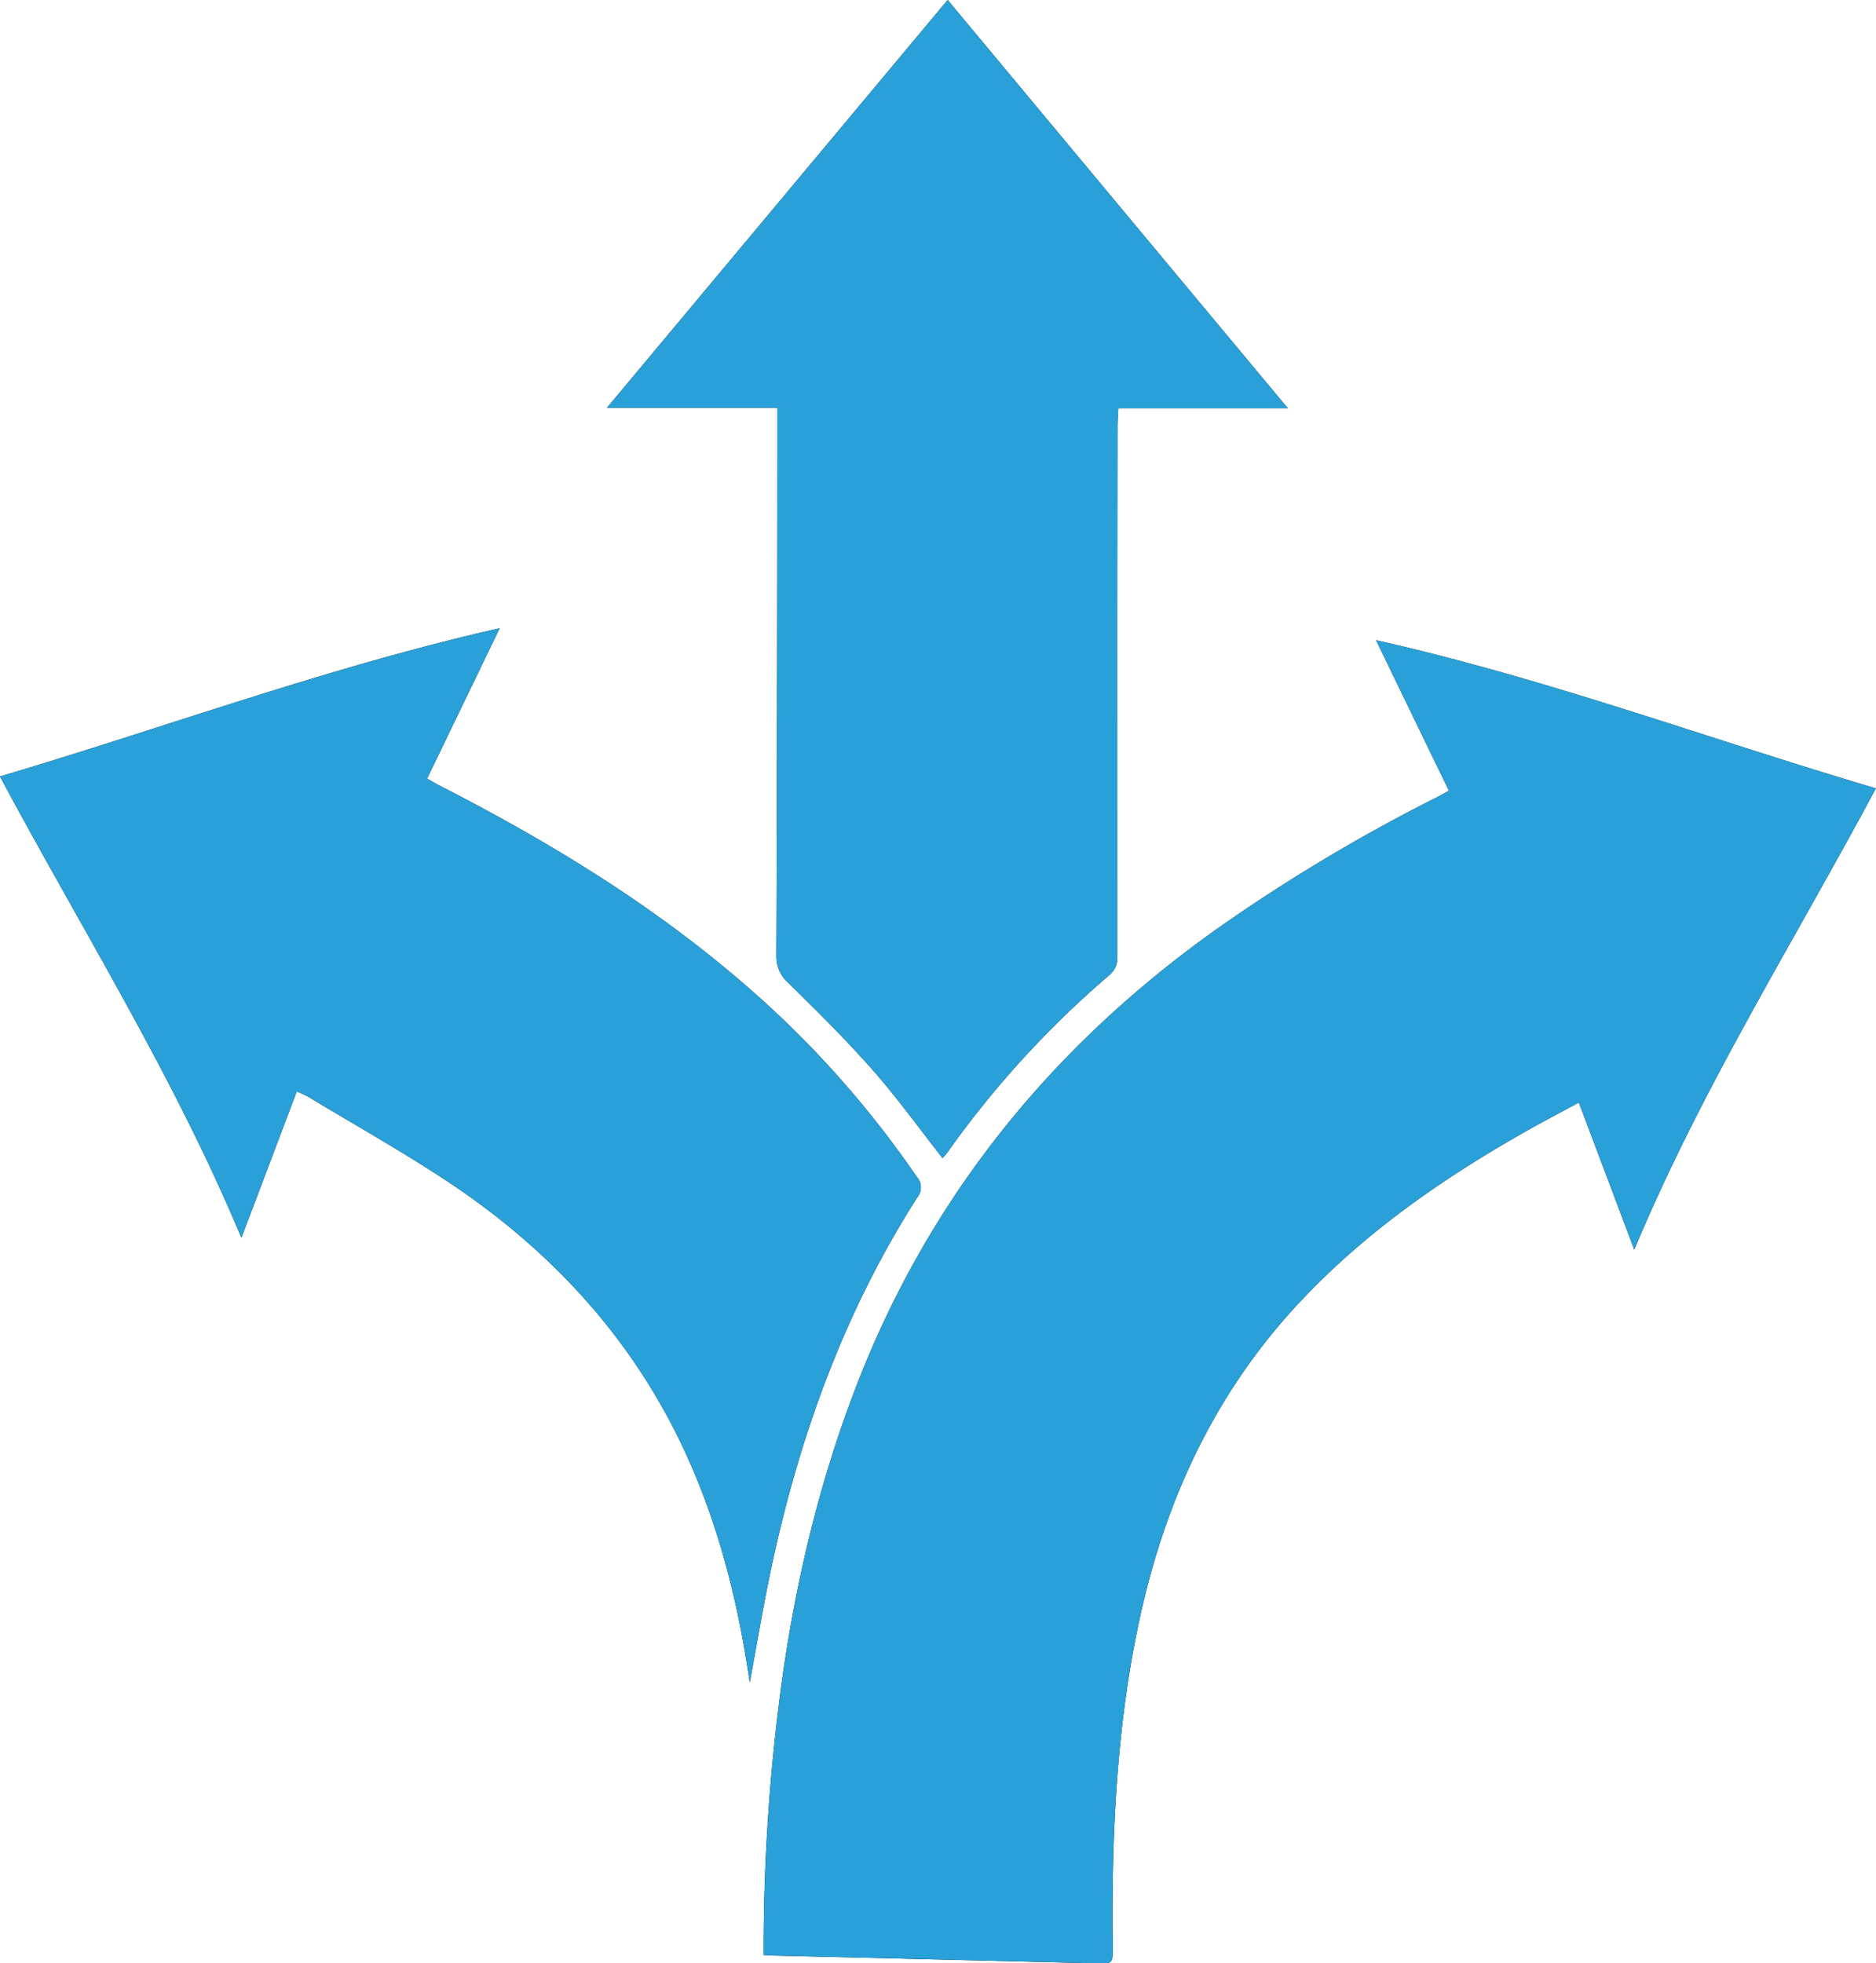
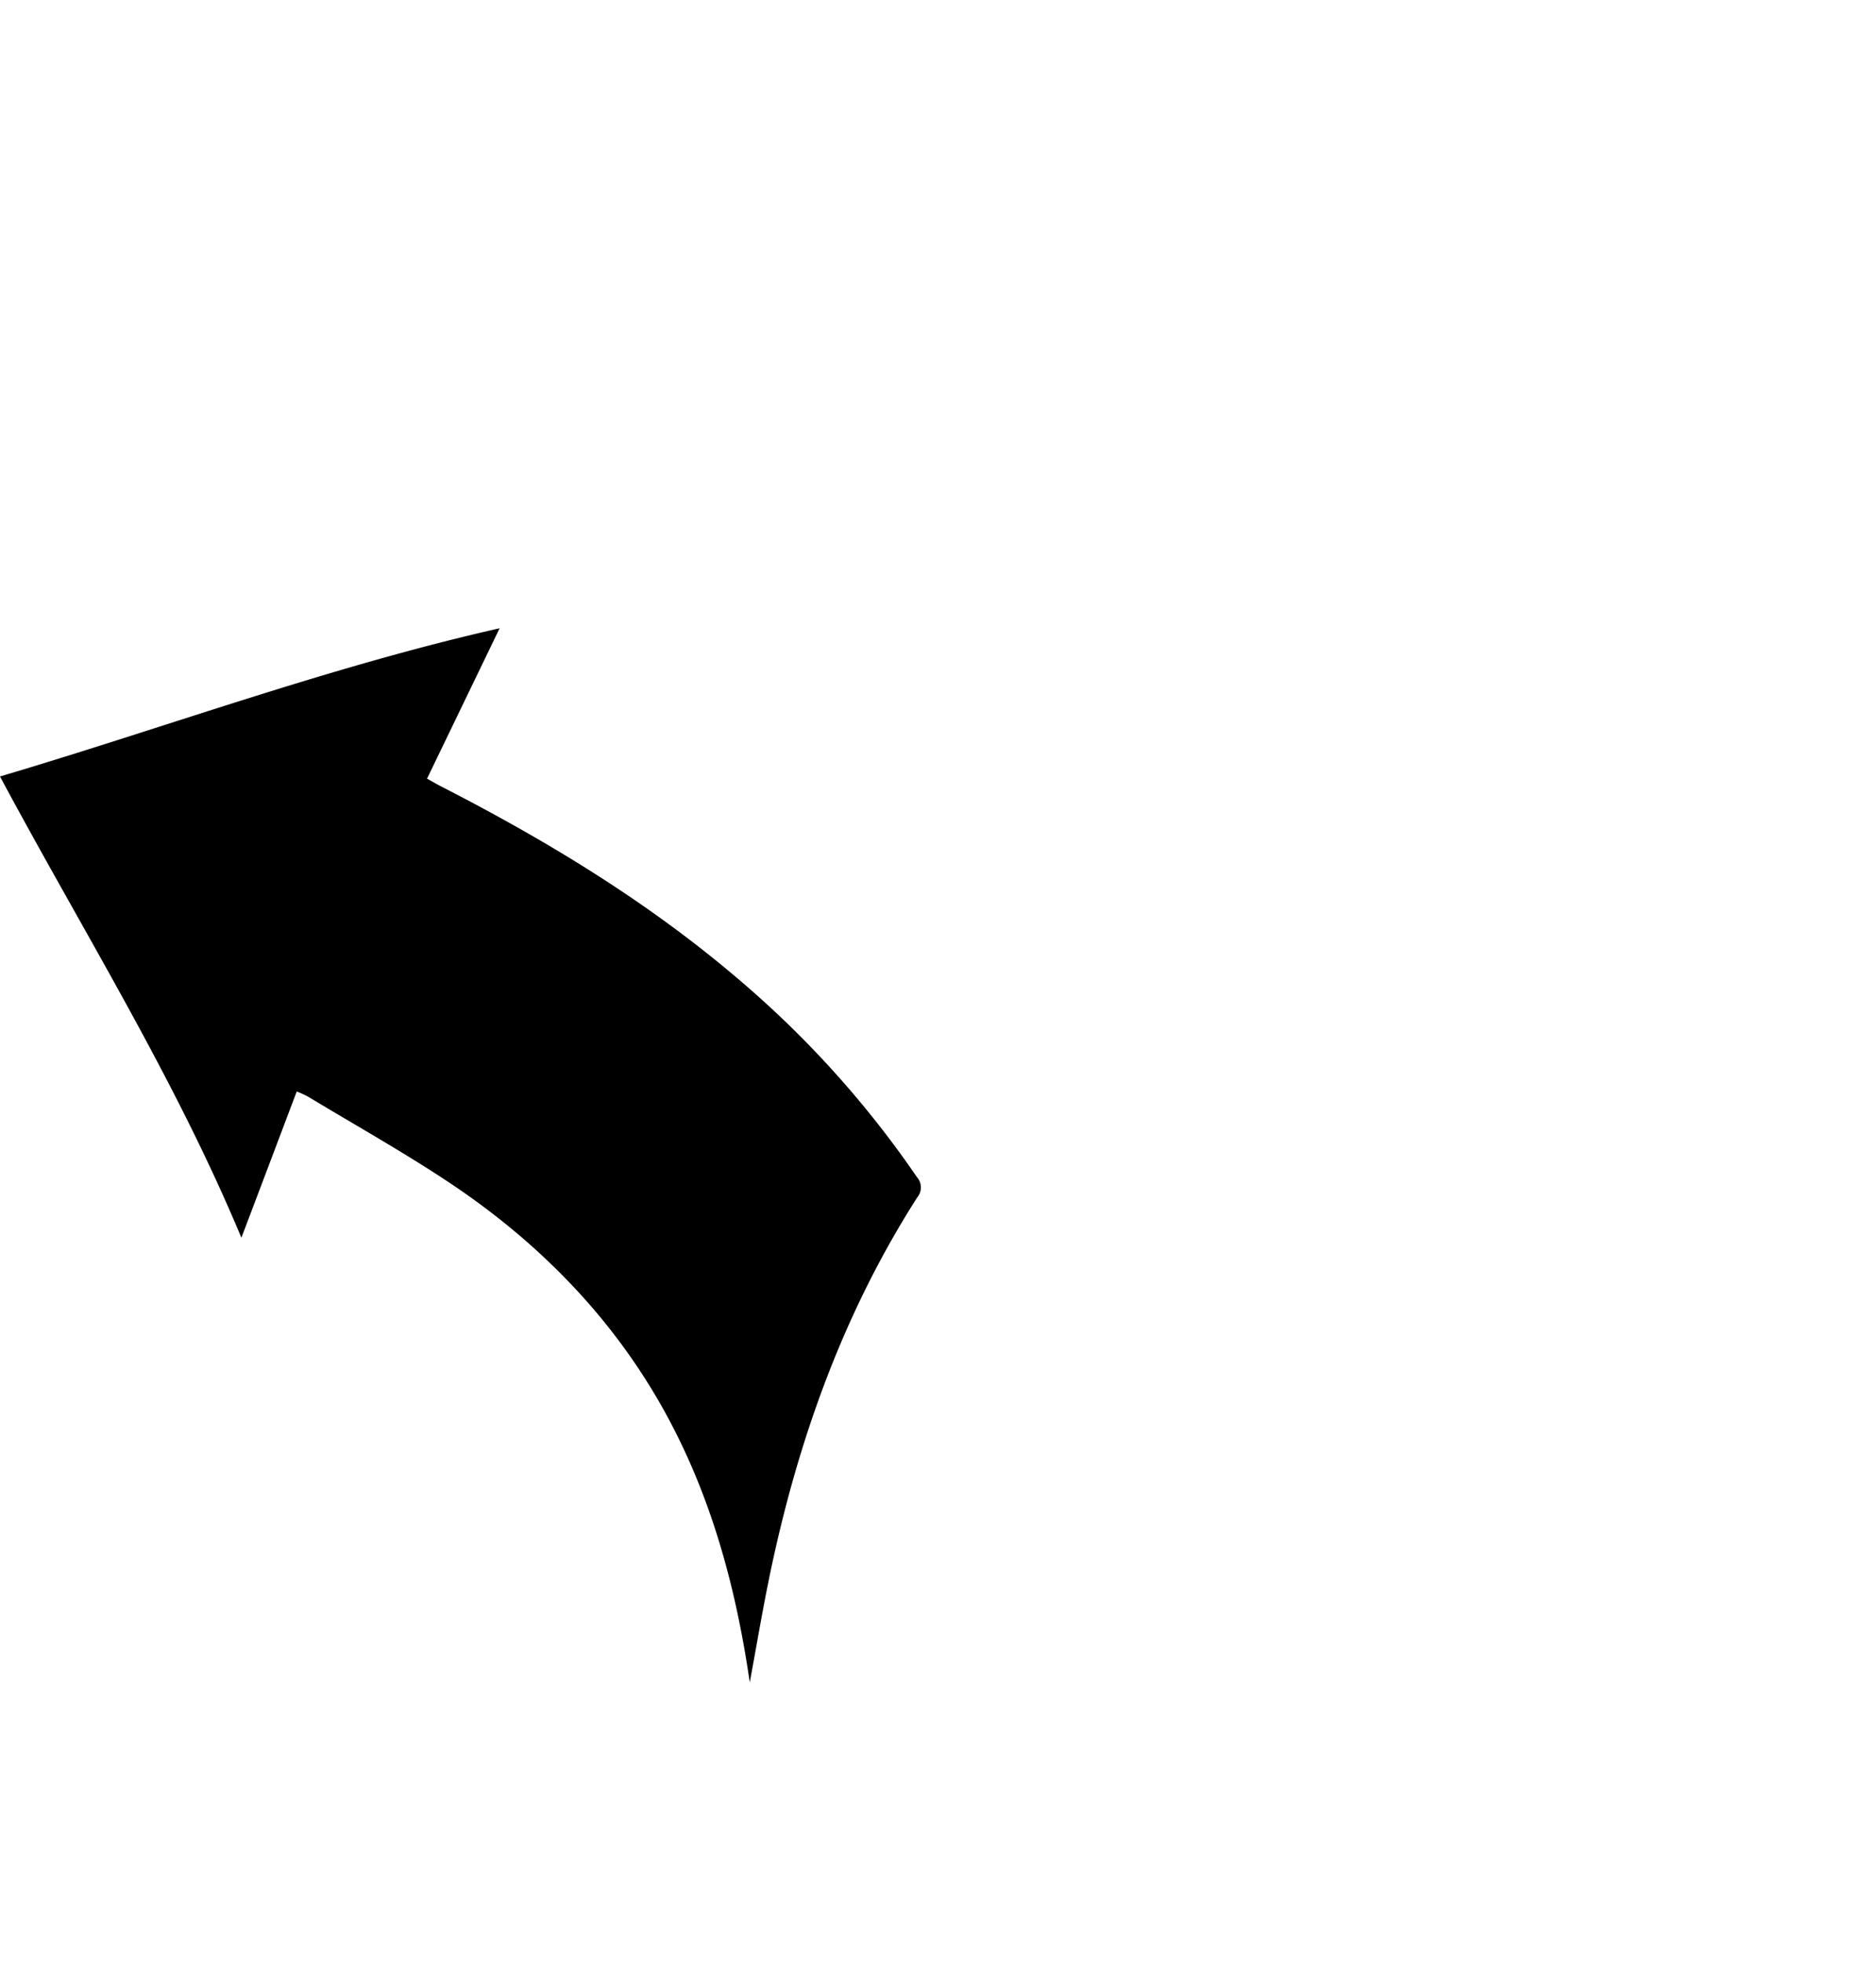
<svg xmlns="http://www.w3.org/2000/svg" id="Calque_1" data-name="Calque 1" viewBox="0 0 440.58 461.11">
  <title>flexibilite</title>
  <g id="guUSDa">
-     <path d="M376,211.16c-5.7-11.76-11.26-23.25-17.11-35.34,40.1,9,78.18,23.21,117.36,34.78-19.22,36-40.87,70.33-56.73,108.32L406.5,284.37c-3.63,2-6.87,3.67-10.08,5.45-20.48,11.4-39.7,24.5-55.79,41.78-19.82,21.28-31.47,46.65-37.45,74.85-5.34,25.1-6.44,50.54-6.15,76.1,0,4.12.07,4.07-3.9,4q-37.68-.93-75.38-1.82c-.75,0-1.5-.08-2.69-.14,0-1.16,0-2.26,0-3.35A466.07,466.07,0,0,1,219,422.79c3.25-24.42,8.79-48.26,17.63-71.3,17.09-44.56,45.82-80,84.49-107.6a409.28,409.28,0,0,1,51.67-31C373.7,212.44,374.6,211.93,376,211.16Z" transform="translate(-35.71 -25.45)" />
-     <path d="M257.07,297.42c-5.56-7.06-10.66-14.16-16.41-20.69-6.26-7.1-13-13.76-19.78-20.42a8.17,8.17,0,0,1-2.83-6.36q.21-62,.22-124.08v-4.66h-40l80-95.76c26.61,31.94,53,63.64,79.89,95.89H298.34c-.07,1.6-.18,2.9-.18,4.2q-.06,62.18-.07,124.36a5.12,5.12,0,0,1-1.76,4.47,228.94,228.94,0,0,0-38.26,41.91A15.09,15.09,0,0,1,257.07,297.42Z" transform="translate(-35.71 -25.45)" />
    <path d="M105.4,281.79c-4.31,11.4-8.54,22.6-13,34.35C76.57,278.19,55,243.87,35.71,207.81,74.78,196.22,112.87,182.1,153.05,173L136,208.32c1.25.69,2.13,1.21,3,1.67,25.4,13,49.68,27.74,71.35,46.47a234.67,234.67,0,0,1,40.71,45.45,3.64,3.64,0,0,1,.08,4.74c-17.27,27-27.92,56.69-34.48,87.92-1.8,8.59-3.24,17.26-4.87,26-2.95-20.31-8-39.87-17.16-58.22-11.85-23.73-29.34-42.59-51-57.53C132.2,297,120,290.22,108.05,283A25.91,25.91,0,0,0,105.4,281.79Z" transform="translate(-35.71 -25.45)" />
-     <path d="M376,211.16c-5.7-11.76-11.26-23.25-17.11-35.34,40.1,9,78.18,23.21,117.36,34.78-19.22,36-40.87,70.33-56.73,108.32L406.5,284.37c-3.63,2-6.87,3.67-10.08,5.45-20.48,11.4-39.7,24.5-55.79,41.78-19.82,21.28-31.47,46.65-37.45,74.85-5.34,25.1-6.44,50.54-6.15,76.1,0,4.12.07,4.07-3.9,4q-37.68-.93-75.38-1.82c-.75,0-1.5-.08-2.69-.14,0-1.16,0-2.26,0-3.35A466.07,466.07,0,0,1,219,422.79c3.25-24.42,8.79-48.26,17.63-71.3,17.09-44.56,45.82-80,84.49-107.6a409.28,409.28,0,0,1,51.67-31C373.7,212.44,374.6,211.93,376,211.16Z" transform="translate(-35.71 -25.45)" style="fill:#29a1d8" />
-     <path d="M257.07,297.42c-5.56-7.06-10.66-14.16-16.41-20.69-6.26-7.1-13-13.76-19.78-20.42a8.17,8.17,0,0,1-2.83-6.36q.21-62,.22-124.08v-4.66h-40l80-95.76c26.61,31.94,53,63.64,79.89,95.89H298.34c-.07,1.6-.18,2.9-.18,4.2q-.06,62.18-.07,124.36a5.12,5.12,0,0,1-1.76,4.47,228.94,228.94,0,0,0-38.26,41.91A15.09,15.09,0,0,1,257.07,297.42Z" transform="translate(-35.71 -25.45)" style="fill:#29a1d8" />
-     <path d="M105.4,281.79c-4.31,11.4-8.54,22.6-13,34.35C76.57,278.19,55,243.87,35.71,207.81,74.78,196.22,112.87,182.1,153.05,173L136,208.32c1.25.69,2.13,1.21,3,1.67,25.4,13,49.68,27.74,71.35,46.47a234.67,234.67,0,0,1,40.71,45.45,3.64,3.64,0,0,1,.08,4.74c-17.27,27-27.92,56.69-34.48,87.92-1.8,8.59-3.24,17.26-4.87,26-2.95-20.31-8-39.87-17.16-58.22-11.85-23.73-29.34-42.59-51-57.53C132.2,297,120,290.22,108.05,283A25.91,25.91,0,0,0,105.4,281.79Z" transform="translate(-35.71 -25.45)" style="fill:#29a1d8" />
  </g>
</svg>